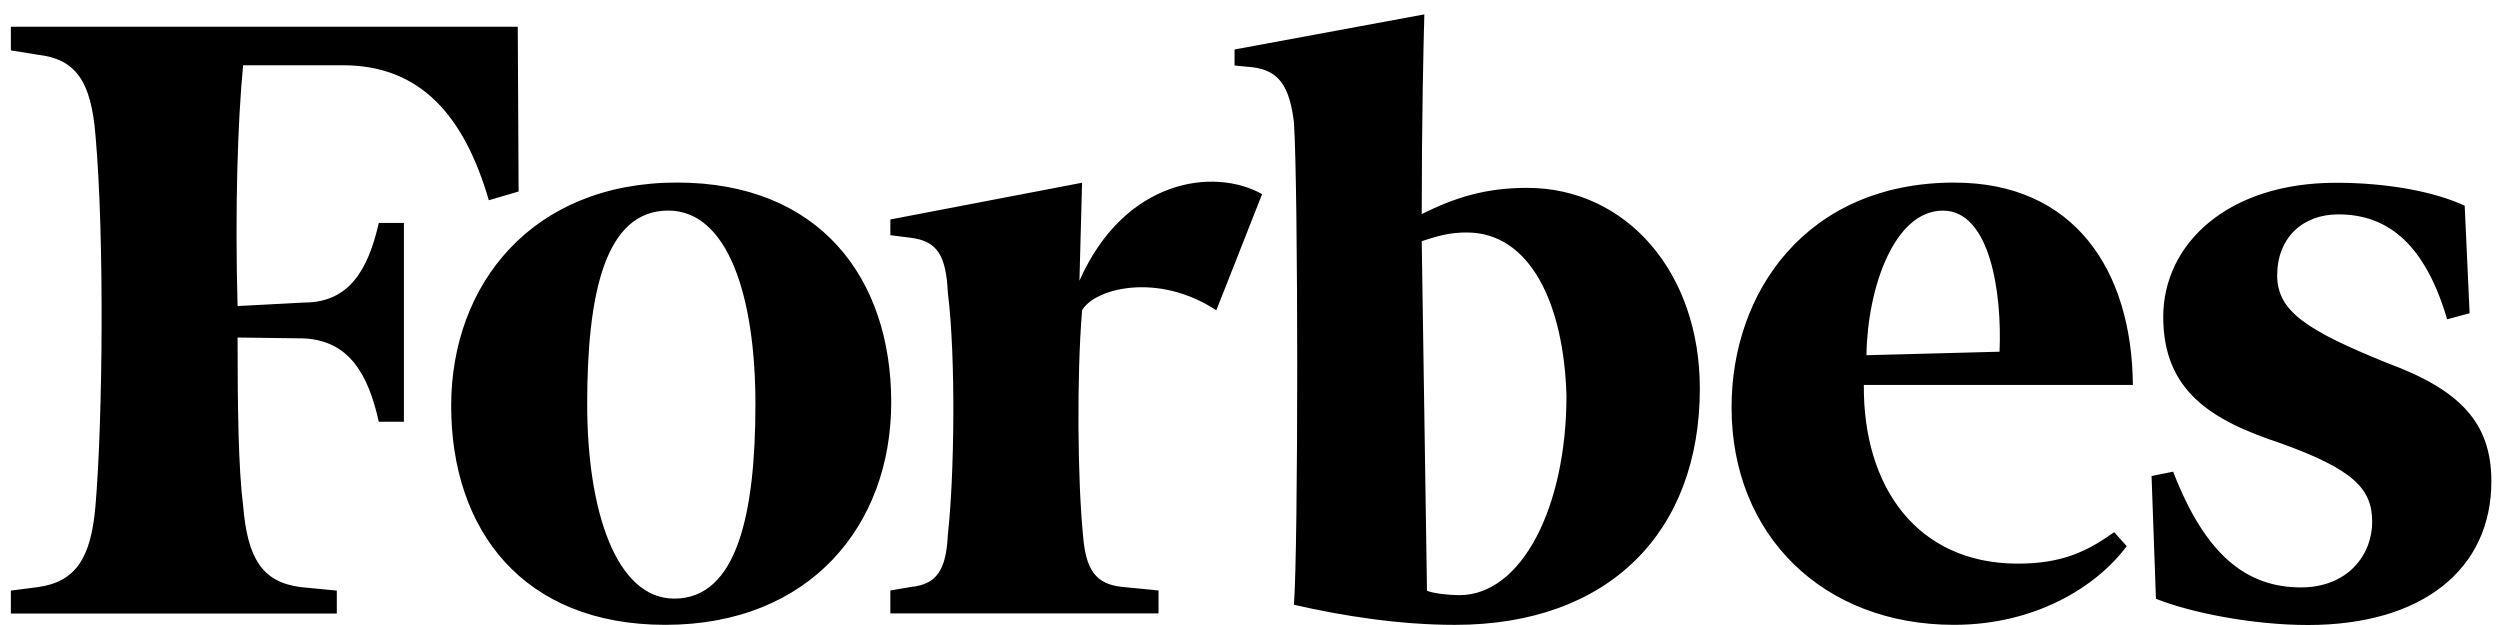
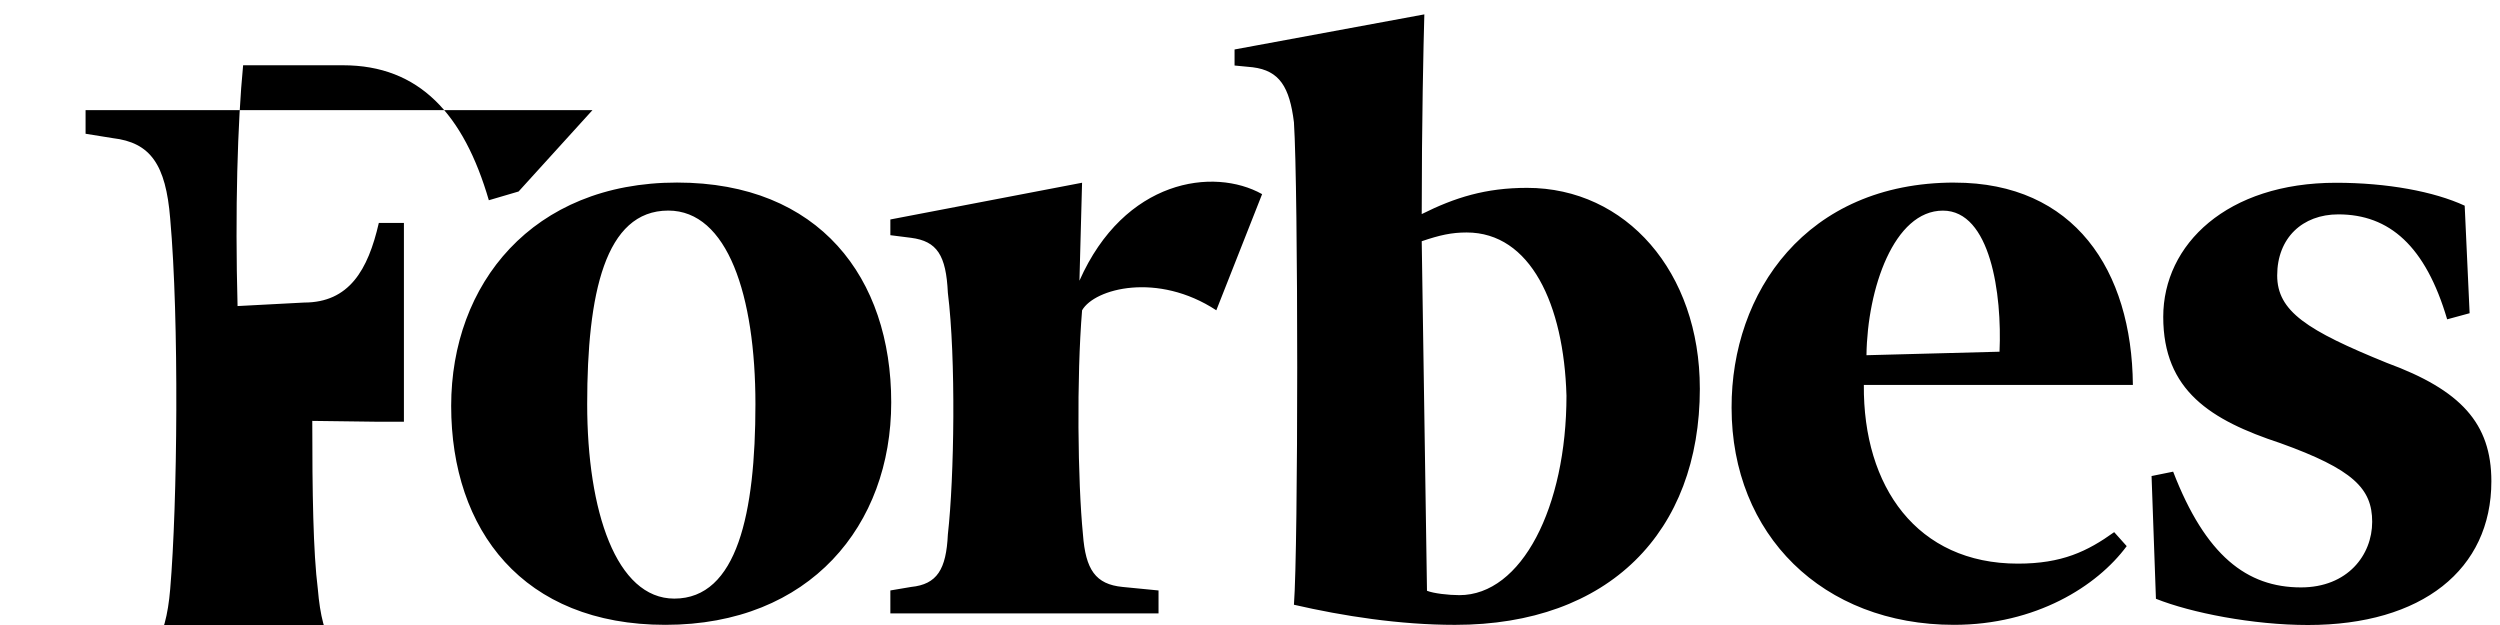
<svg xmlns="http://www.w3.org/2000/svg" width="104" viewBox="0 0 104 26" height="26">
-   <path d="m102.736 13.03-.934.254c-.899-3.049-2.403-4.366-4.528-4.366-1.493 0-2.543.983-2.543 2.541 0 1.491 1.238 2.287 4.565 3.638 3.07 1.128 4.345 2.51 4.345 4.924 0 3.675-2.889 5.979-7.629 5.979-2.289 0-4.868-.509-6.325-1.091l-.182-5.106.898-.182c1.348 3.494 3.071 4.815 5.317 4.815 1.942 0 2.963-1.347 2.963-2.729s-.788-2.183-3.824-3.274c-2.889-.953-4.868-2.183-4.868-5.251 0-3.02 2.658-5.579 7.186-5.579 2.136 0 4.079.364 5.354.953zm-19.556 1.601c.109-2.401-.376-5.869-2.355-5.869-2.034 0-3.144 3.238-3.18 6.015zm-1.869-7.034c4.977 0 7.375 3.638 7.417 8.416h-11.192c-.036 4.232 2.209 7.434 6.409 7.434 1.833 0 2.889-.509 4.005-1.31l.521.582c-1.238 1.674-3.787 3.274-7.186 3.274-5.463 0-9.251-3.748-9.251-9.035-.013-4.779 3.096-9.363 9.274-9.363m-16.143 8.855c-.109-3.784-1.493-6.779-4.152-6.779-.631 0-1.117.109-1.869.364l.219 14.541c.267.109.898.182 1.348.182 2.586 0 4.455-3.65 4.455-8.308m5.548-.291c0 5.979-3.787 9.835-10.185 9.835-2.289 0-4.649-.364-6.701-.837.182-2.401.182-17.277 0-20.072-.182-1.461-.595-2.147-1.717-2.287l-.753-.073v-.667l7.895-1.46c-.036 1.237-.109 4.487-.109 8.308 1.384-.691 2.658-1.091 4.383-1.091 4.115 0 7.186 3.494 7.186 8.344m-20.114-3.251c-2.44-1.601-5.062-.91-5.584 0-.231 2.795-.182 7.114.036 9.326.109 1.461.521 2.074 1.651 2.183l1.493.146v.953h-11.156v-.953l.862-.146c1.081-.109 1.462-.728 1.53-2.183.267-2.365.34-7.325 0-10.054-.073-1.564-.449-2.147-1.53-2.287l-.862-.109v-.654l7.975-1.528-.109 4.075c1.869-4.22 5.584-4.73 7.599-3.601zm-26.172 3.905c0 4.451 1.208 8.089 3.624 8.089 2.622 0 3.375-3.565 3.375-8.089 0-4.524-1.16-8.053-3.625-8.053-2.634 0-3.374 3.457-3.374 8.053zm12.648-.073c0 5.106-3.375 9.253-9.396 9.253-5.924 0-8.91-3.941-8.91-9.109 0-5.069 3.375-9.29 9.396-9.29 5.924 0 8.91 3.966 8.91 9.145zm-15.501-8.774-1.238.364c-1.044-3.577-2.889-5.615-6.07-5.615h-4.152c-.231 2.377-.34 6.051-.231 10.017l2.768-.146c1.869 0 2.658-1.347 3.108-3.311h1.044v8.27h-1.044c-.449-2.001-1.238-3.366-3.108-3.468l-2.768-.036c0 2.947.036 5.463.231 6.998.182 2.183.788 3.177 2.391 3.384l1.506.146v.953h-13.559v-.953l1.129-.146c1.566-.218 2.209-1.207 2.391-3.384.303-3.565.376-11.182 0-15.414-.182-2.255-.825-3.165-2.391-3.347l-1.129-.182v-.983h21.087z" />
+   <path d="m102.736 13.03-.934.254c-.899-3.049-2.403-4.366-4.528-4.366-1.493 0-2.543.983-2.543 2.541 0 1.491 1.238 2.287 4.565 3.638 3.07 1.128 4.345 2.51 4.345 4.924 0 3.675-2.889 5.979-7.629 5.979-2.289 0-4.868-.509-6.325-1.091l-.182-5.106.898-.182c1.348 3.494 3.071 4.815 5.317 4.815 1.942 0 2.963-1.347 2.963-2.729s-.788-2.183-3.824-3.274c-2.889-.953-4.868-2.183-4.868-5.251 0-3.02 2.658-5.579 7.186-5.579 2.136 0 4.079.364 5.354.953zm-19.556 1.601c.109-2.401-.376-5.869-2.355-5.869-2.034 0-3.144 3.238-3.18 6.015zm-1.869-7.034c4.977 0 7.375 3.638 7.417 8.416h-11.192c-.036 4.232 2.209 7.434 6.409 7.434 1.833 0 2.889-.509 4.005-1.31l.521.582c-1.238 1.674-3.787 3.274-7.186 3.274-5.463 0-9.251-3.748-9.251-9.035-.013-4.779 3.096-9.363 9.274-9.363m-16.143 8.855c-.109-3.784-1.493-6.779-4.152-6.779-.631 0-1.117.109-1.869.364l.219 14.541c.267.109.898.182 1.348.182 2.586 0 4.455-3.65 4.455-8.308m5.548-.291c0 5.979-3.787 9.835-10.185 9.835-2.289 0-4.649-.364-6.701-.837.182-2.401.182-17.277 0-20.072-.182-1.461-.595-2.147-1.717-2.287l-.753-.073v-.667l7.895-1.46c-.036 1.237-.109 4.487-.109 8.308 1.384-.691 2.658-1.091 4.383-1.091 4.115 0 7.186 3.494 7.186 8.344m-20.114-3.251c-2.44-1.601-5.062-.91-5.584 0-.231 2.795-.182 7.114.036 9.326.109 1.461.521 2.074 1.651 2.183l1.493.146v.953h-11.156v-.953l.862-.146c1.081-.109 1.462-.728 1.53-2.183.267-2.365.34-7.325 0-10.054-.073-1.564-.449-2.147-1.53-2.287l-.862-.109v-.654l7.975-1.528-.109 4.075c1.869-4.22 5.584-4.73 7.599-3.601zm-26.172 3.905c0 4.451 1.208 8.089 3.624 8.089 2.622 0 3.375-3.565 3.375-8.089 0-4.524-1.16-8.053-3.625-8.053-2.634 0-3.374 3.457-3.374 8.053zm12.648-.073c0 5.106-3.375 9.253-9.396 9.253-5.924 0-8.91-3.941-8.91-9.109 0-5.069 3.375-9.29 9.396-9.29 5.924 0 8.91 3.966 8.91 9.145zm-15.501-8.774-1.238.364c-1.044-3.577-2.889-5.615-6.07-5.615h-4.152c-.231 2.377-.34 6.051-.231 10.017l2.768-.146c1.869 0 2.658-1.347 3.108-3.311h1.044v8.27h-1.044l-2.768-.036c0 2.947.036 5.463.231 6.998.182 2.183.788 3.177 2.391 3.384l1.506.146v.953h-13.559v-.953l1.129-.146c1.566-.218 2.209-1.207 2.391-3.384.303-3.565.376-11.182 0-15.414-.182-2.255-.825-3.165-2.391-3.347l-1.129-.182v-.983h21.087z" />
</svg>